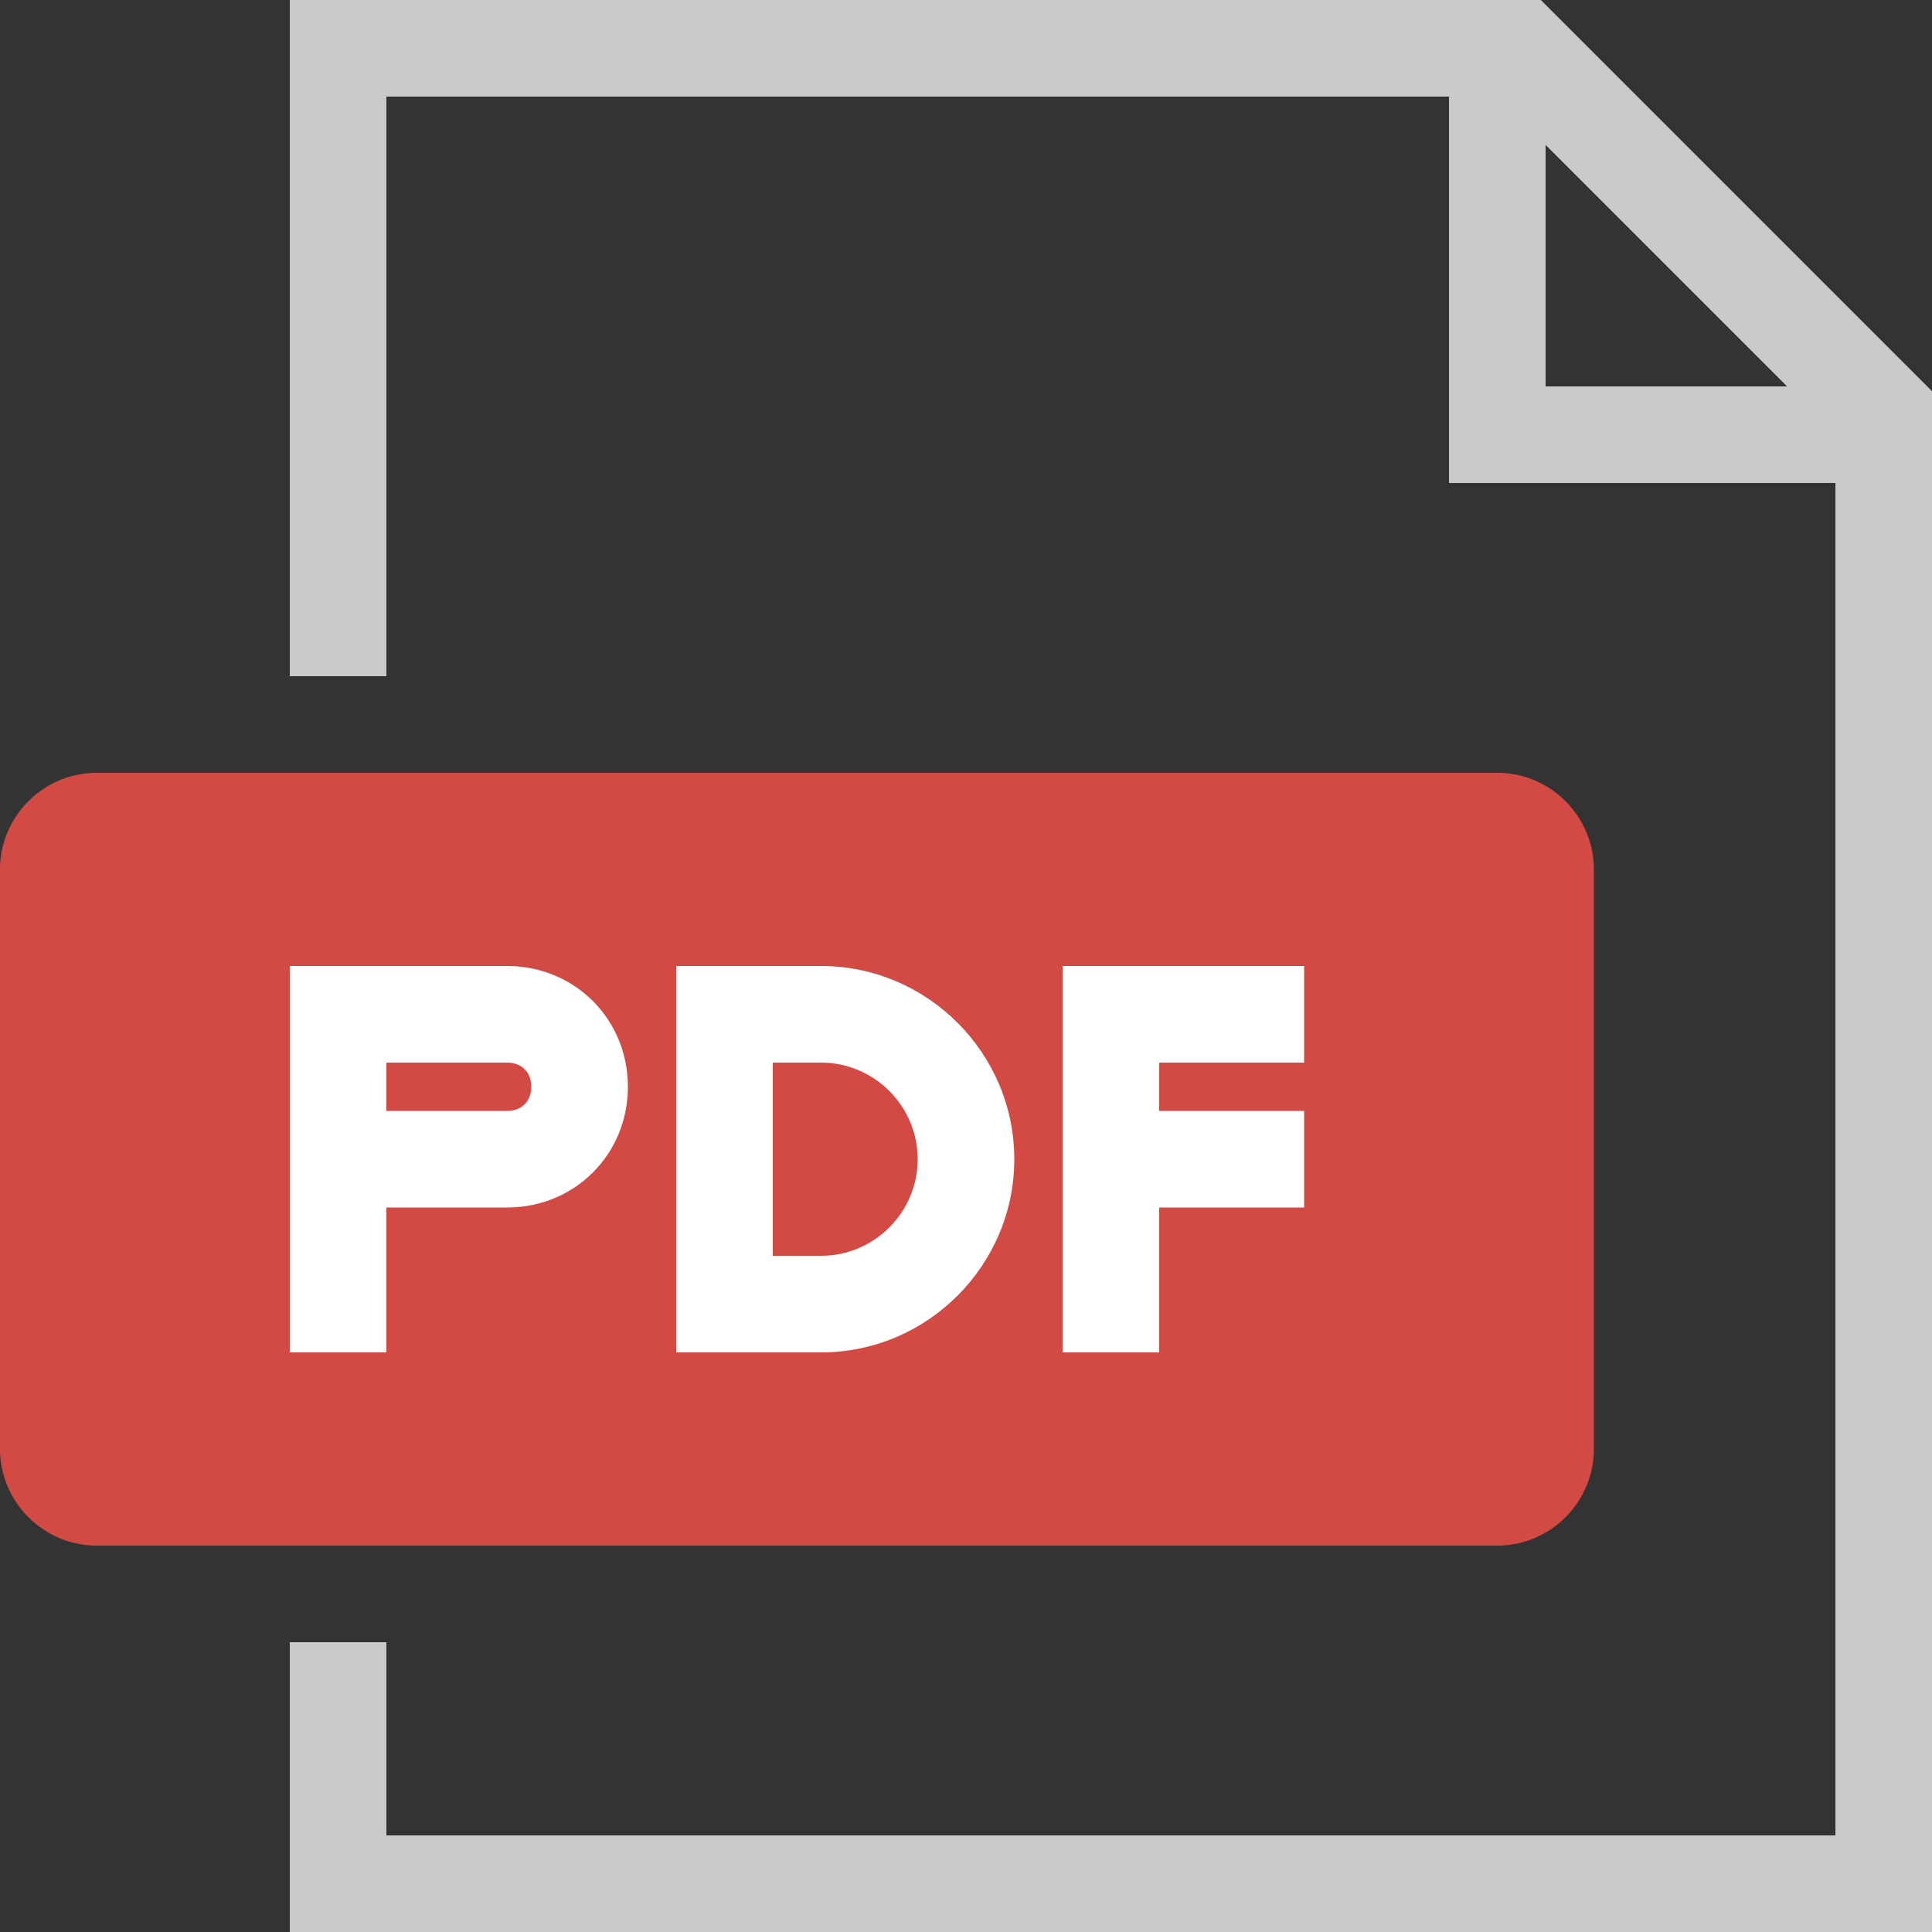
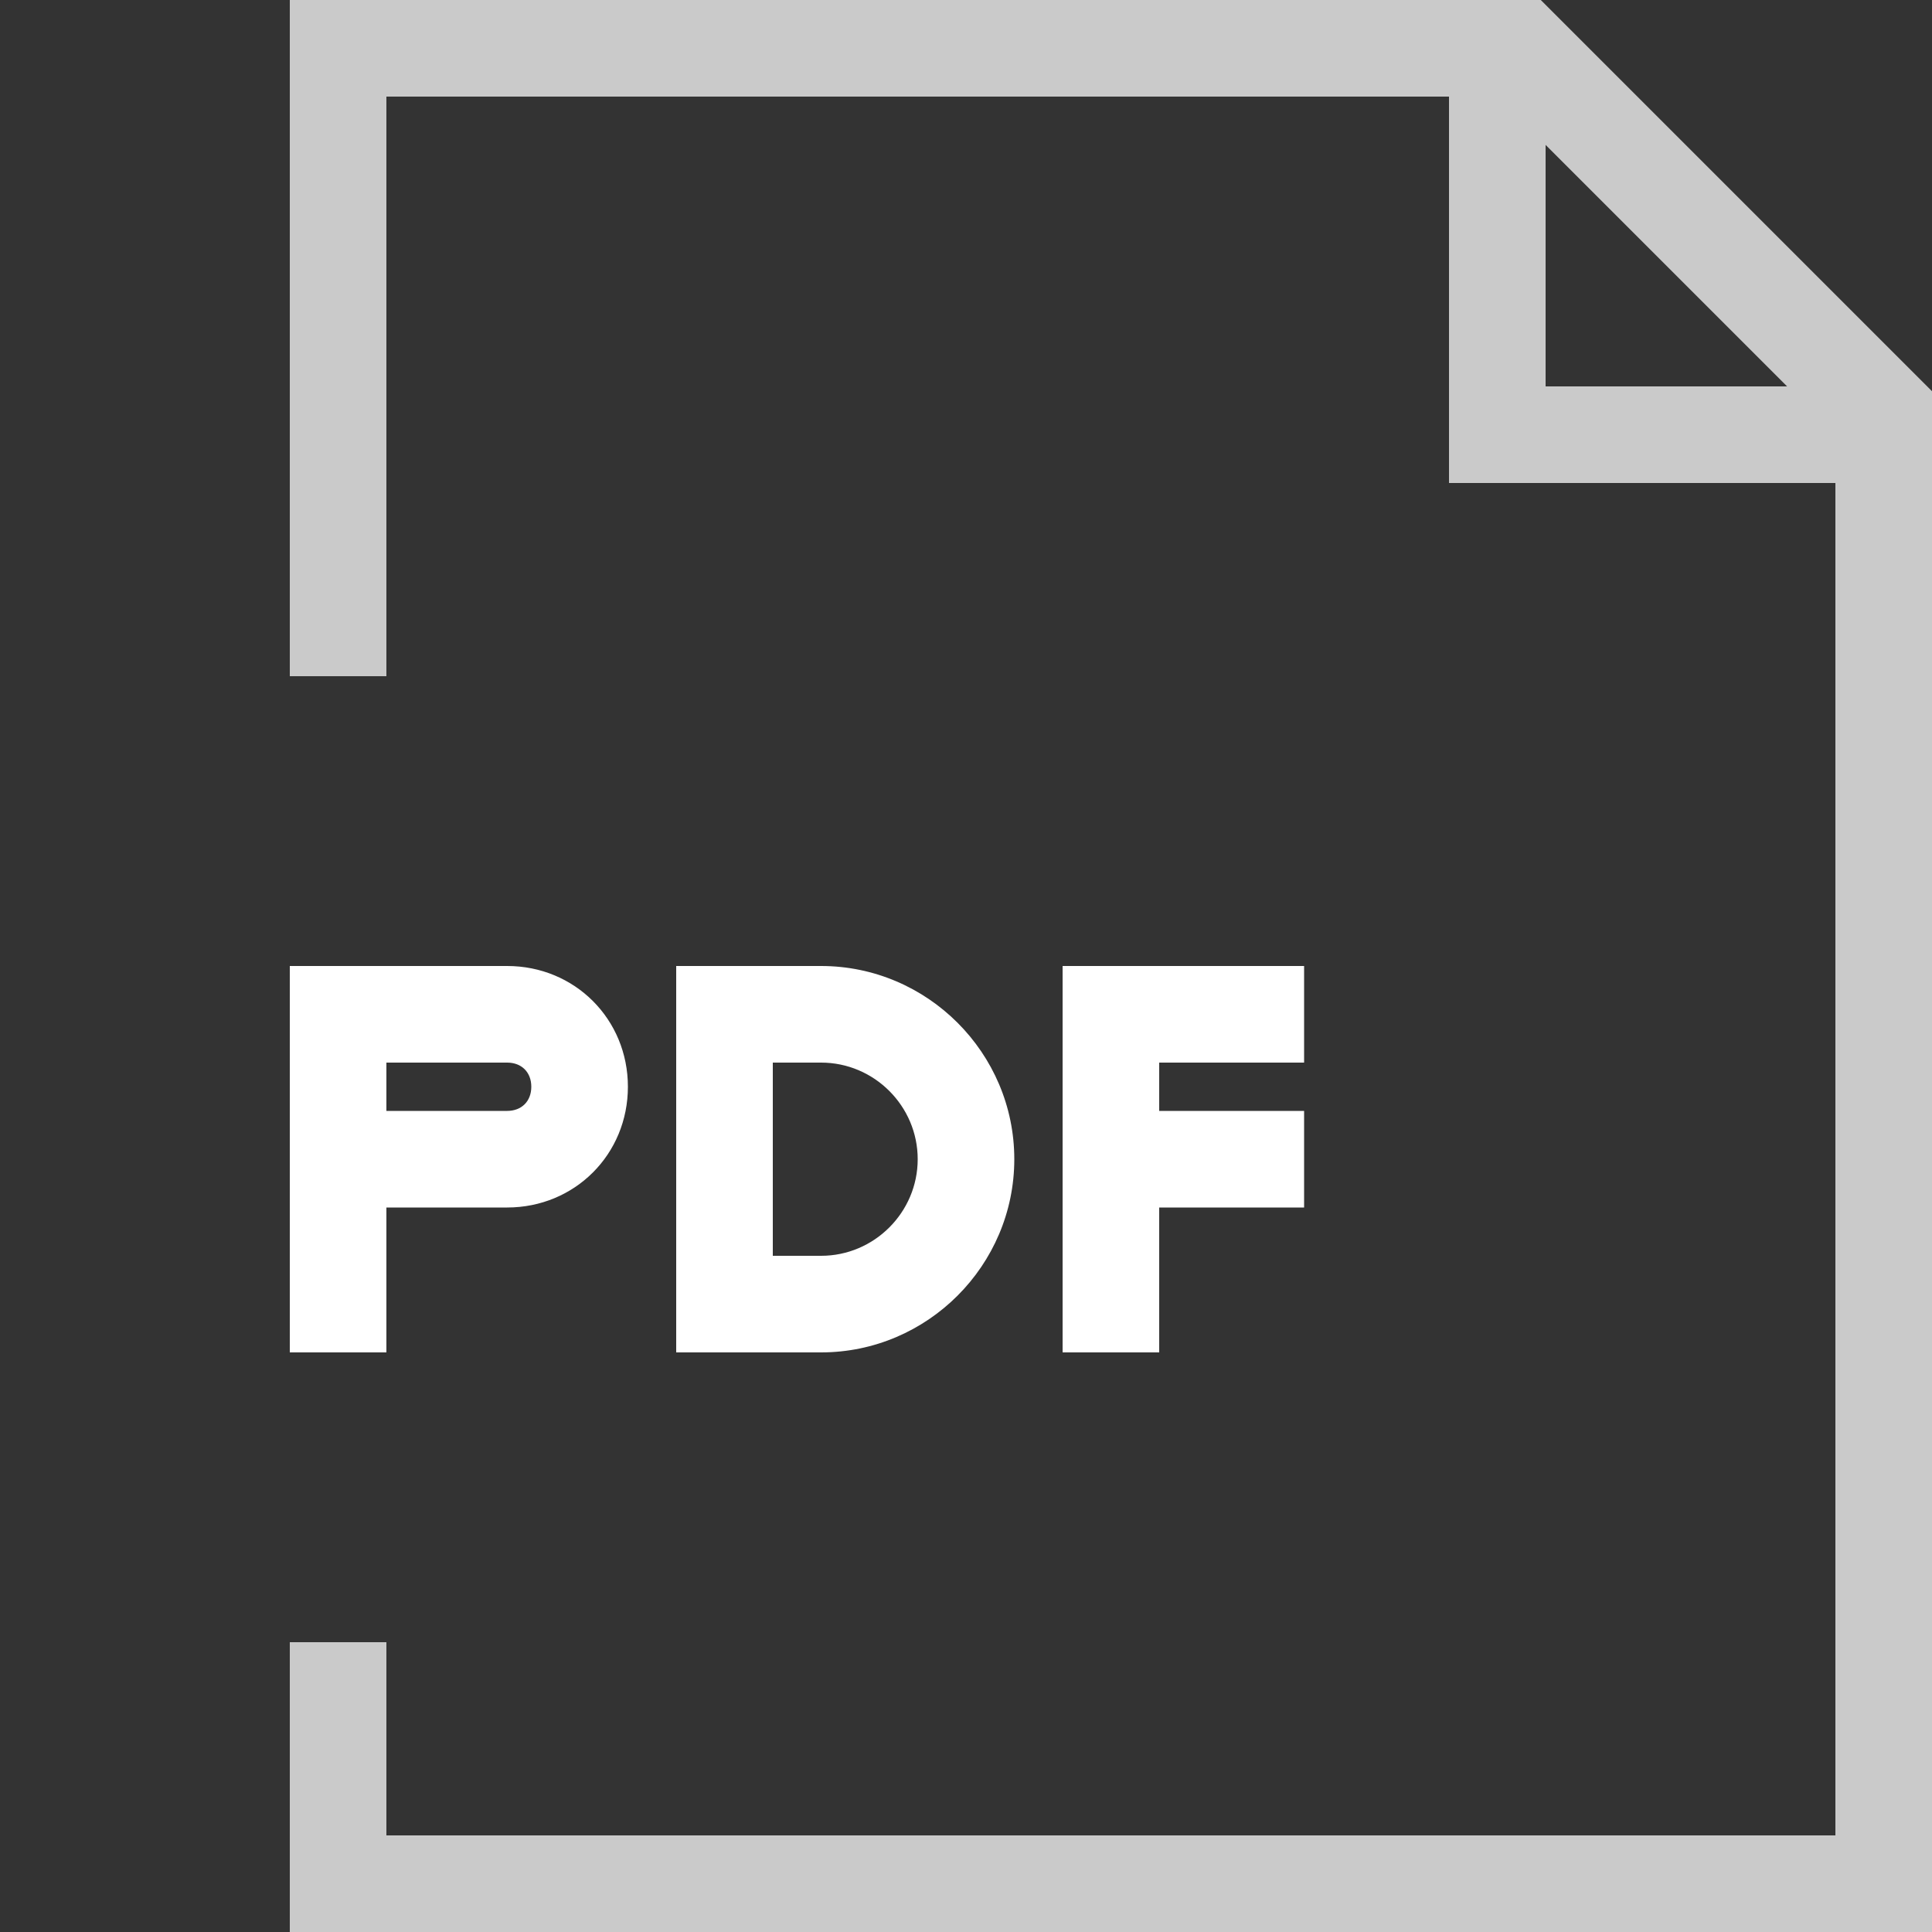
<svg xmlns="http://www.w3.org/2000/svg" version="1.1" id="Слой_1" x="0px" y="0px" width="40px" height="40px" viewBox="0 0 40 40" style="enable-background:new 0 0 40 40;" xml:space="preserve">
  <rect x="0" y="0" width="40" height="40" fill="#333333" stroke="none" />
  <path style="fill:#CACACA;" d="M6,40v-6h2v4h30V10h-8V2H8v12H6V0h25.9L40,8.1V40H6z M32,3v5h5L32,3z" />
-   <path id="Rounded_Rectangle_822" style="fill:#D24A43;" d="M2,16h29c1.1,0,2,0.9,2,2v12c0,1.1-0.9,2-2,2H2c-1.1,0-2-0.9-2-2V18   C0,16.9,0.9,16,2,16z" />
  <path id="Rectangle_562_copy_4" style="fill:#FFFFFF;" d="M27,23v2h-3v3h-2v-8h5v2h-3v1H27z M17,28h-3v-8h3c2.2,0,4,1.8,4,4   S19.2,28,17,28z M17,22h-1v4h1c1.1,0,2-0.9,2-2S18.1,22,17,22z M10.5,25H8v3H6v-8h4.5c1.4,0,2.5,1.1,2.5,2.5S11.9,25,10.5,25z    M10.5,22H8v1h2.5c0.3,0,0.5-0.2,0.5-0.5S10.8,22,10.5,22z" />
</svg>